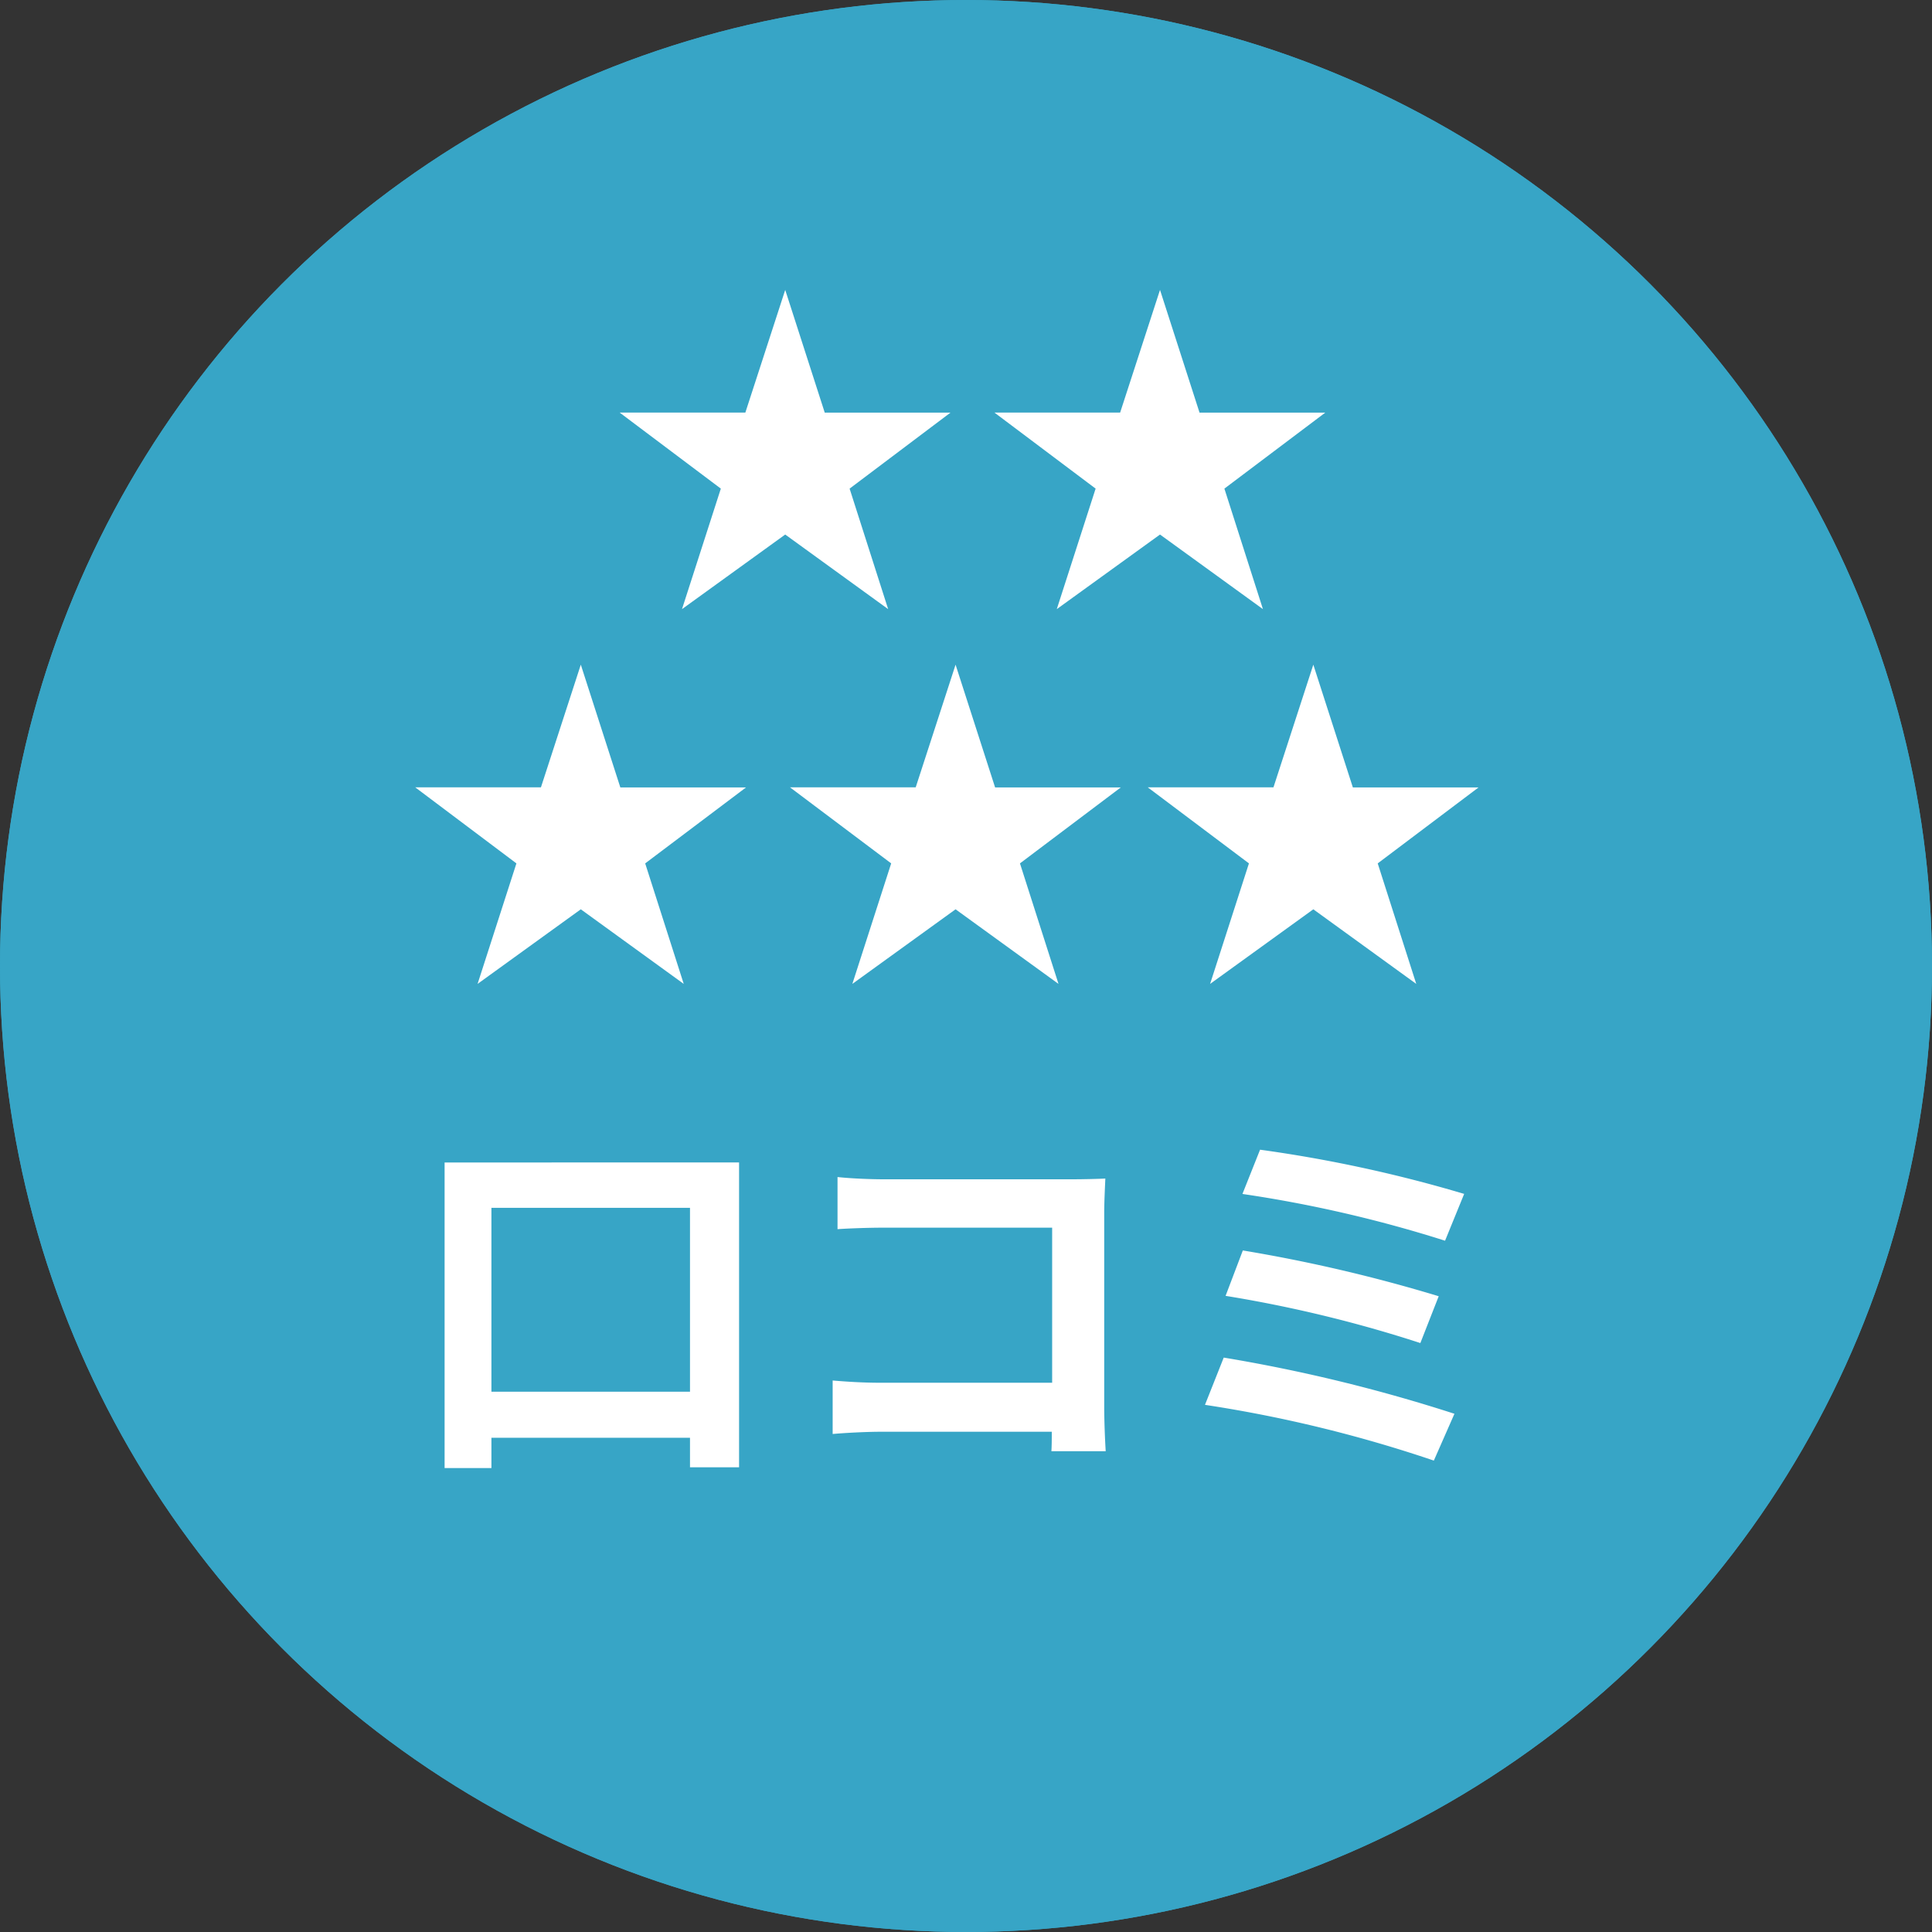
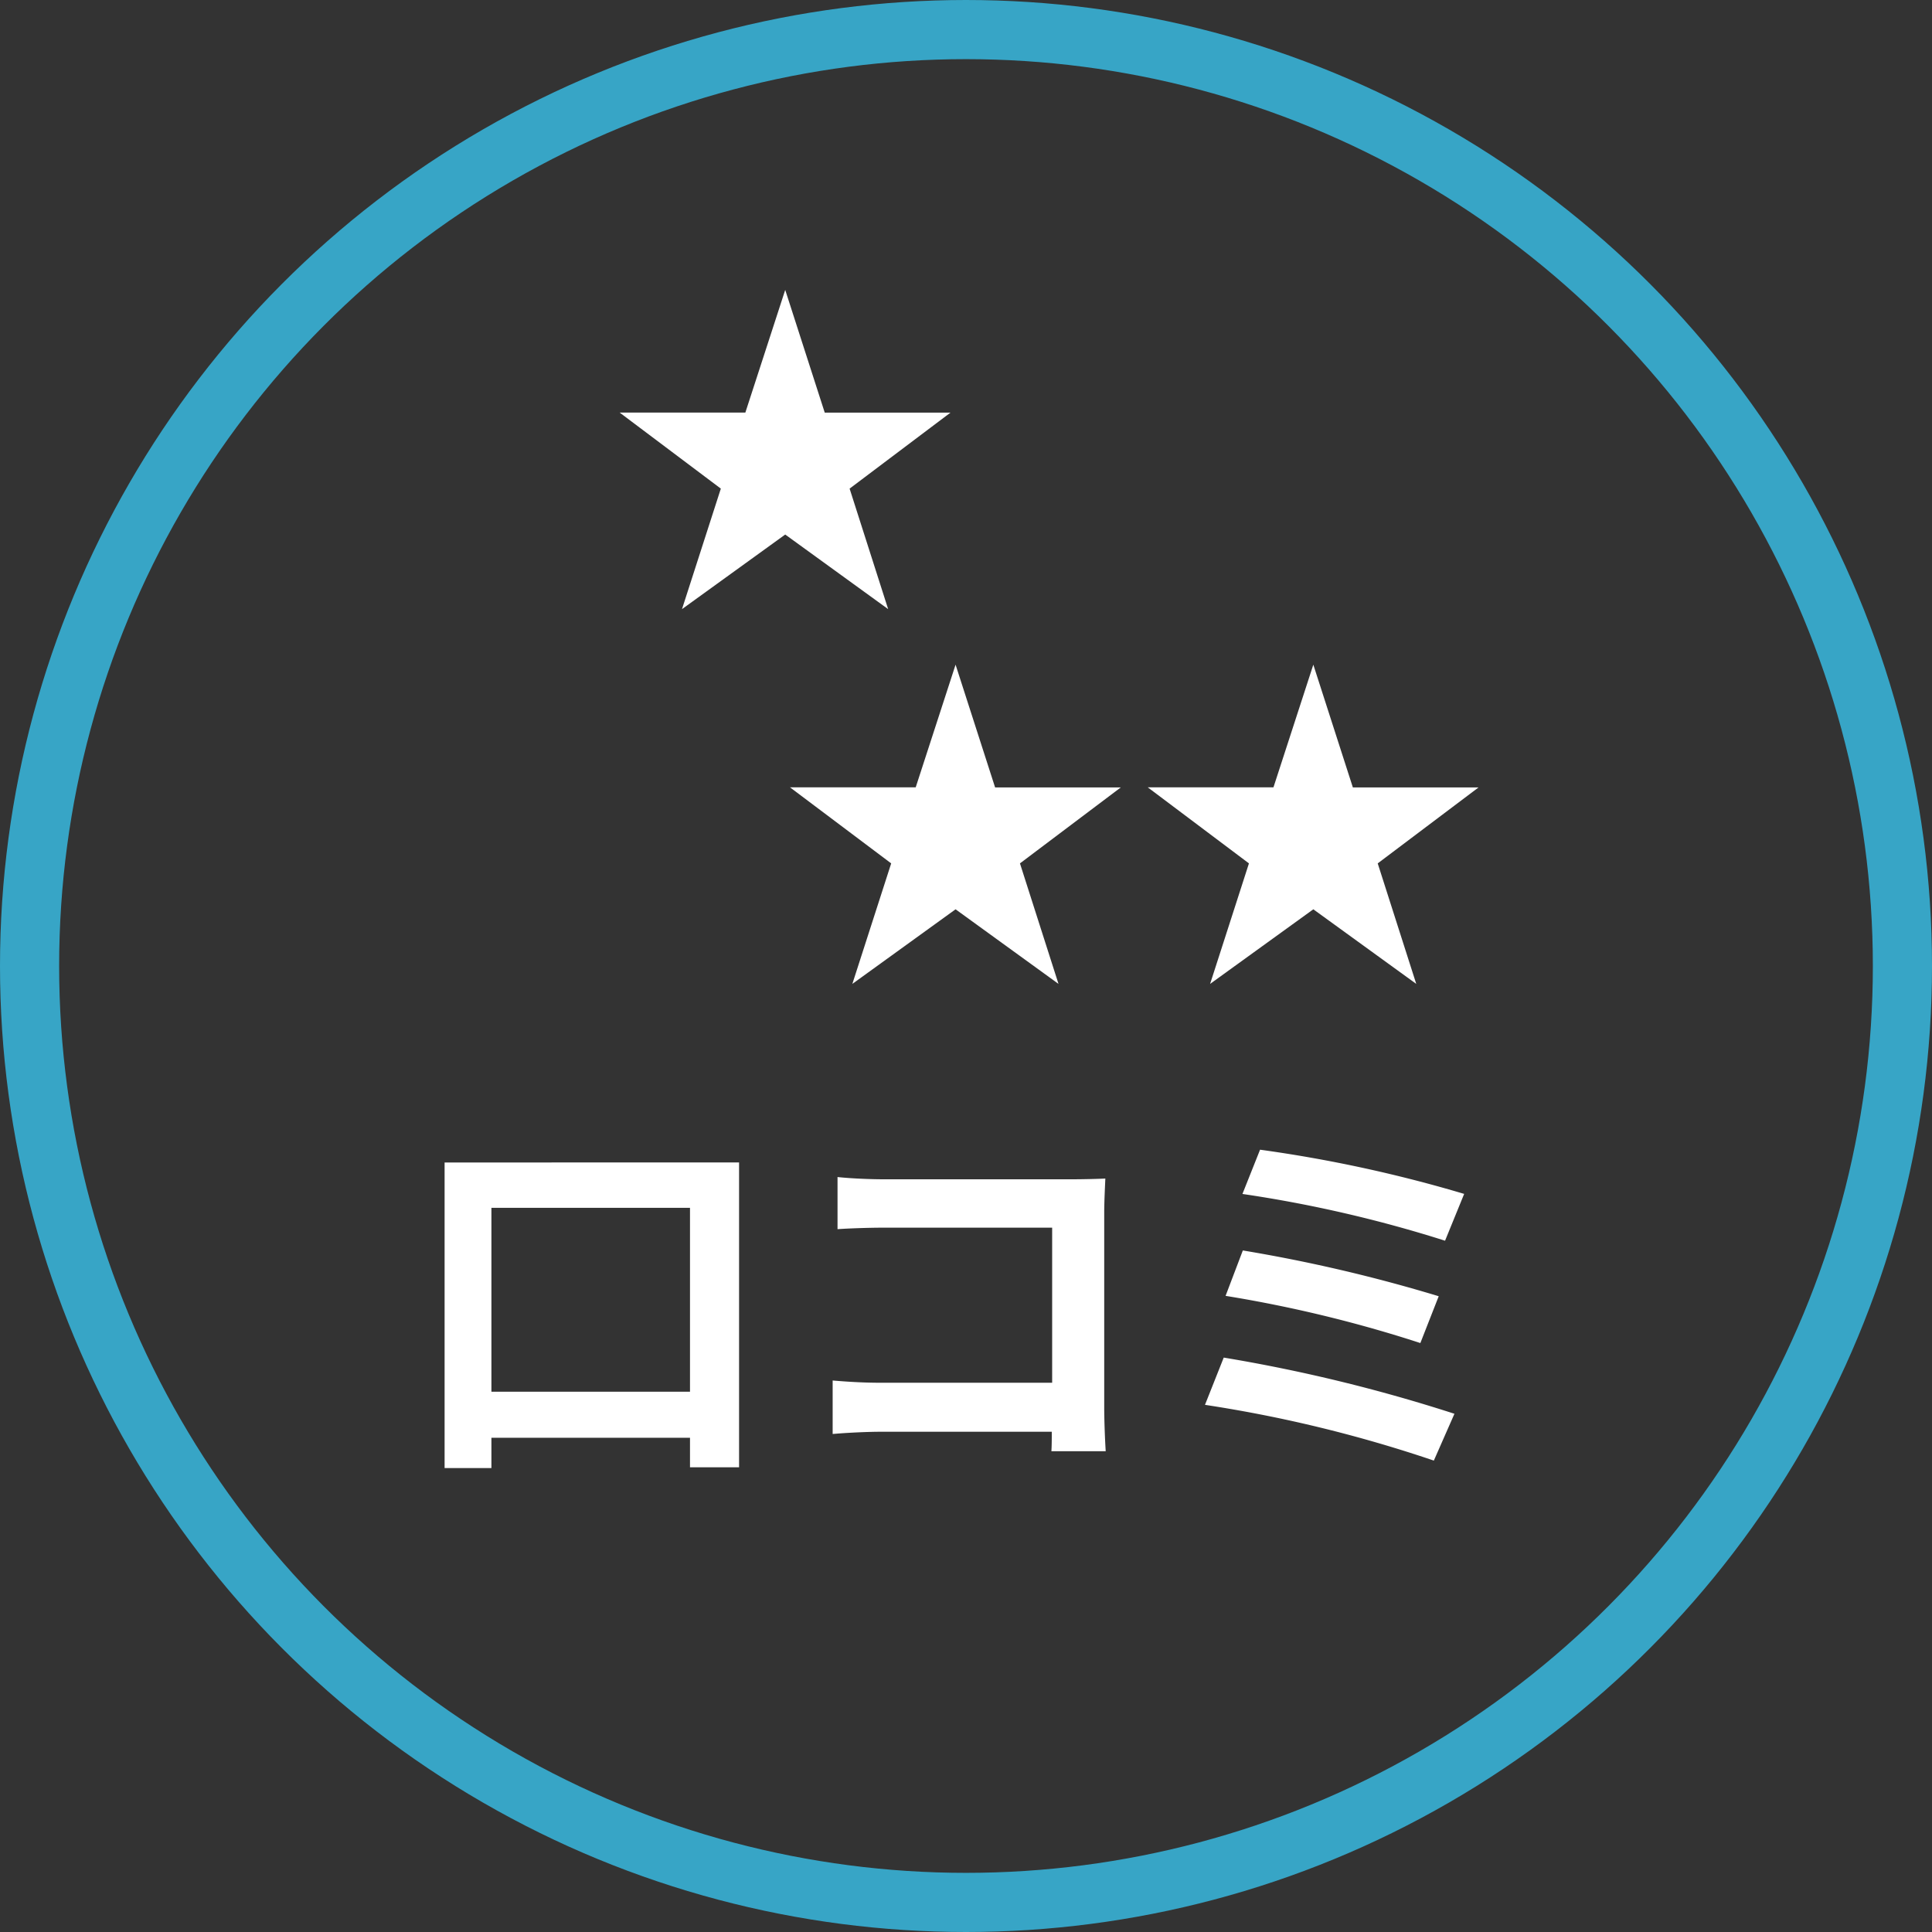
<svg xmlns="http://www.w3.org/2000/svg" width="98" height="98" viewBox="0 0 98 98">
  <rect x="0" y="0" width="98" height="98" fill="#333333" stroke="none" />
  <g id="グループ_3112" data-name="グループ 3112" transform="translate(-989 -913.805)">
    <g id="楕円形_253" data-name="楕円形 253" transform="translate(989 913.805)" fill="#37a5c6" stroke="#37a5c6" stroke-width="3">
-       <circle cx="49" cy="49" r="49" stroke="none" />
      <circle cx="49" cy="49" r="47.5" fill="none" />
    </g>
    <path id="パス_7024" data-name="パス 7024" d="M-24.073-2.6v-9.329H-14V-2.6Zm-2.375-11.628v15.5h2.375V-.266H-14v1.5h2.489V-14.231Zm19.931.741v2.641c.532-.038,1.558-.076,2.356-.076H4.37v7.866H-4.389c-.855,0-1.71-.057-2.375-.114V-.456c.627-.057,1.71-.114,2.451-.114H4.351c0,.361,0,.684-.019.988H7.087c-.038-.57-.076-1.577-.076-2.242v-9.842c0-.551.038-1.311.057-1.748-.323.019-1.121.038-1.672.038H-4.18C-4.826-13.376-5.814-13.414-6.517-13.49Zm21.432-1.387-.893,2.242A65.182,65.182,0,0,1,24.3-10.26l.969-2.375A69.386,69.386,0,0,0,14.915-14.877Zm-.874,5.111-.874,2.3a66.058,66.058,0,0,1,9.88,2.394l.931-2.375A78.326,78.326,0,0,0,14.041-9.766Zm-.969,5.434-.95,2.394A67.785,67.785,0,0,1,23.731.893l1.045-2.375A81.2,81.2,0,0,0,13.072-4.332Z" transform="translate(1038 987)" fill="#fff" />
    <g id="グループ_3111" data-name="グループ 3111" transform="translate(4.272 12.69)">
-       <path id="パス_7018" data-name="パス 7018" d="M8.679-17.18,6.657-10.958H.28L5.413-7.1,3.443-.987,8.679-4.771,13.9-.987,11.945-7.1l5.116-3.854H10.684Z" transform="translate(1005.51 952.01)" fill="#fff" />
      <path id="パス_7023" data-name="パス 7023" d="M8.679-17.18,6.657-10.958H.28L5.413-7.1,3.443-.987,8.679-4.771,13.9-.987,11.945-7.1l5.116-3.854H10.684Z" transform="translate(1015.879 933)" fill="#fff" />
      <path id="パス_7019" data-name="パス 7019" d="M8.679-17.18,6.657-10.958H.28L5.413-7.1,3.443-.987,8.679-4.771,13.9-.987,11.945-7.1l5.116-3.854H10.684Z" transform="translate(1024.52 952.01)" fill="#fff" />
-       <path id="パス_7022" data-name="パス 7022" d="M8.679-17.18,6.657-10.958H.28L5.413-7.1,3.443-.987,8.679-4.771,13.9-.987,11.945-7.1l5.116-3.854H10.684Z" transform="translate(1034.89 933)" fill="#fff" />
      <path id="パス_7020" data-name="パス 7020" d="M8.679-17.18,6.657-10.958H.28L5.413-7.1,3.443-.987,8.679-4.771,13.9-.987,11.945-7.1l5.116-3.854H10.684Z" transform="translate(1042.667 952.01)" fill="#fff" />
    </g>
  </g>
</svg>